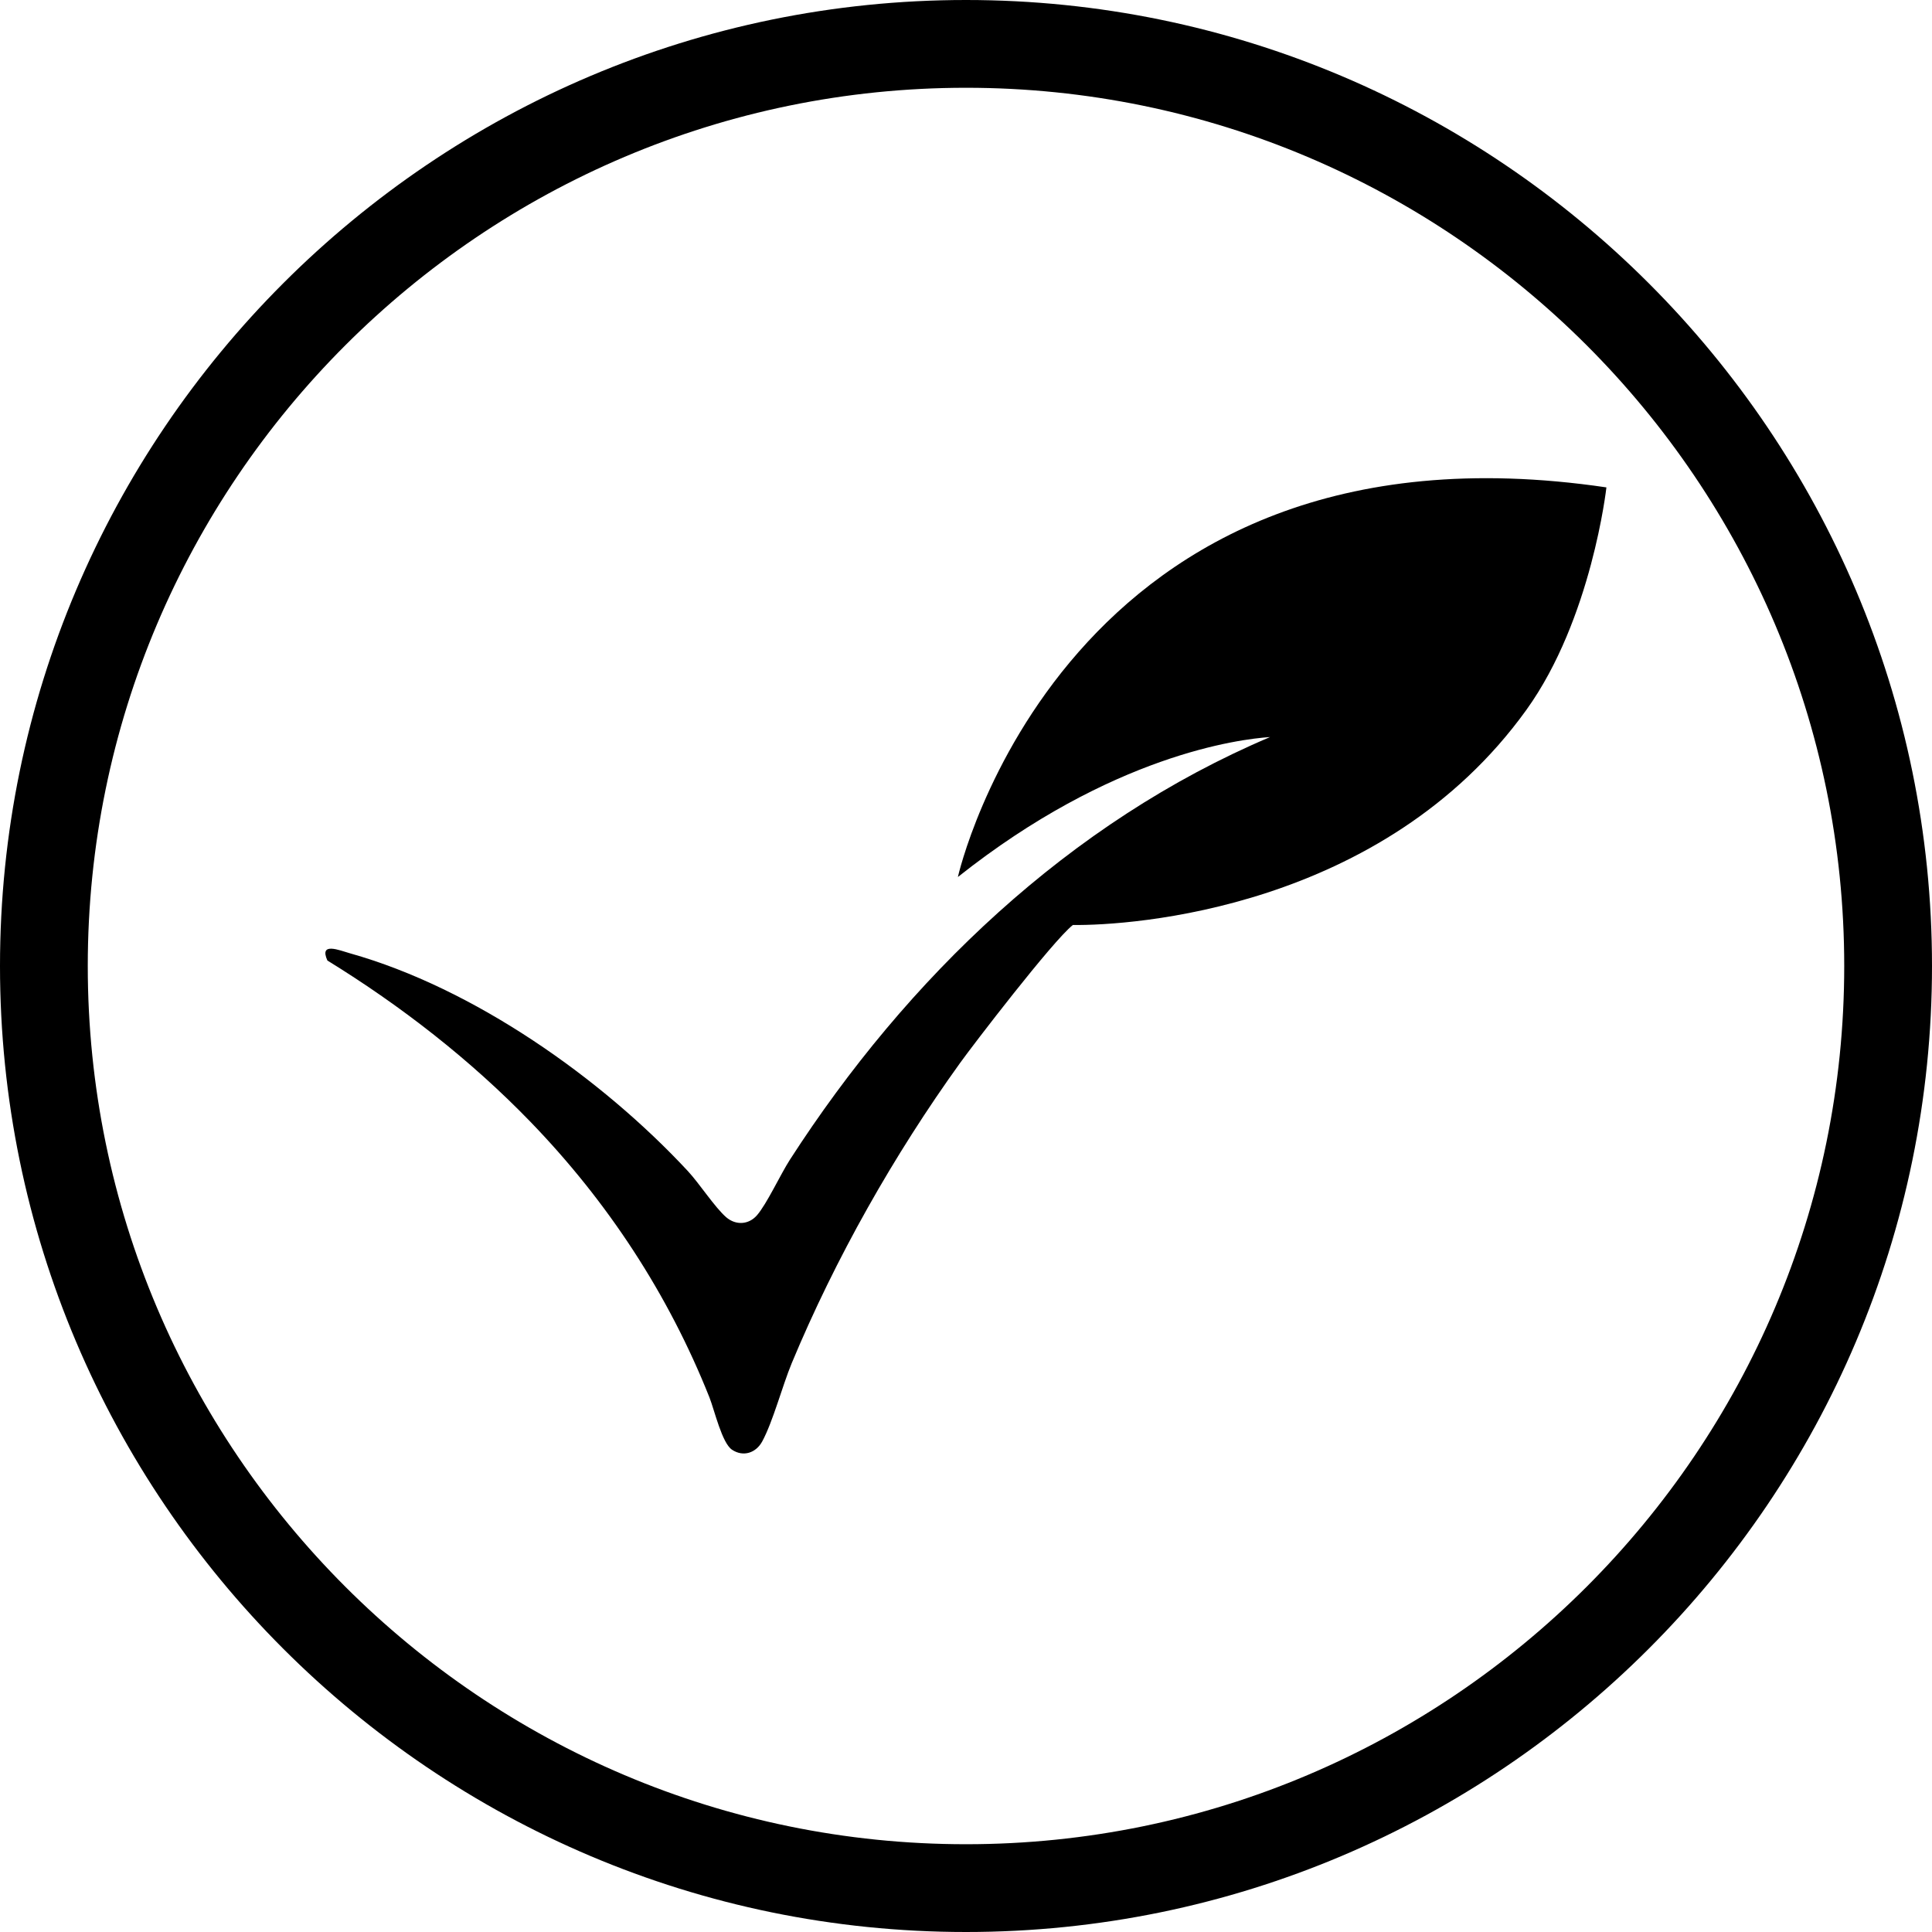
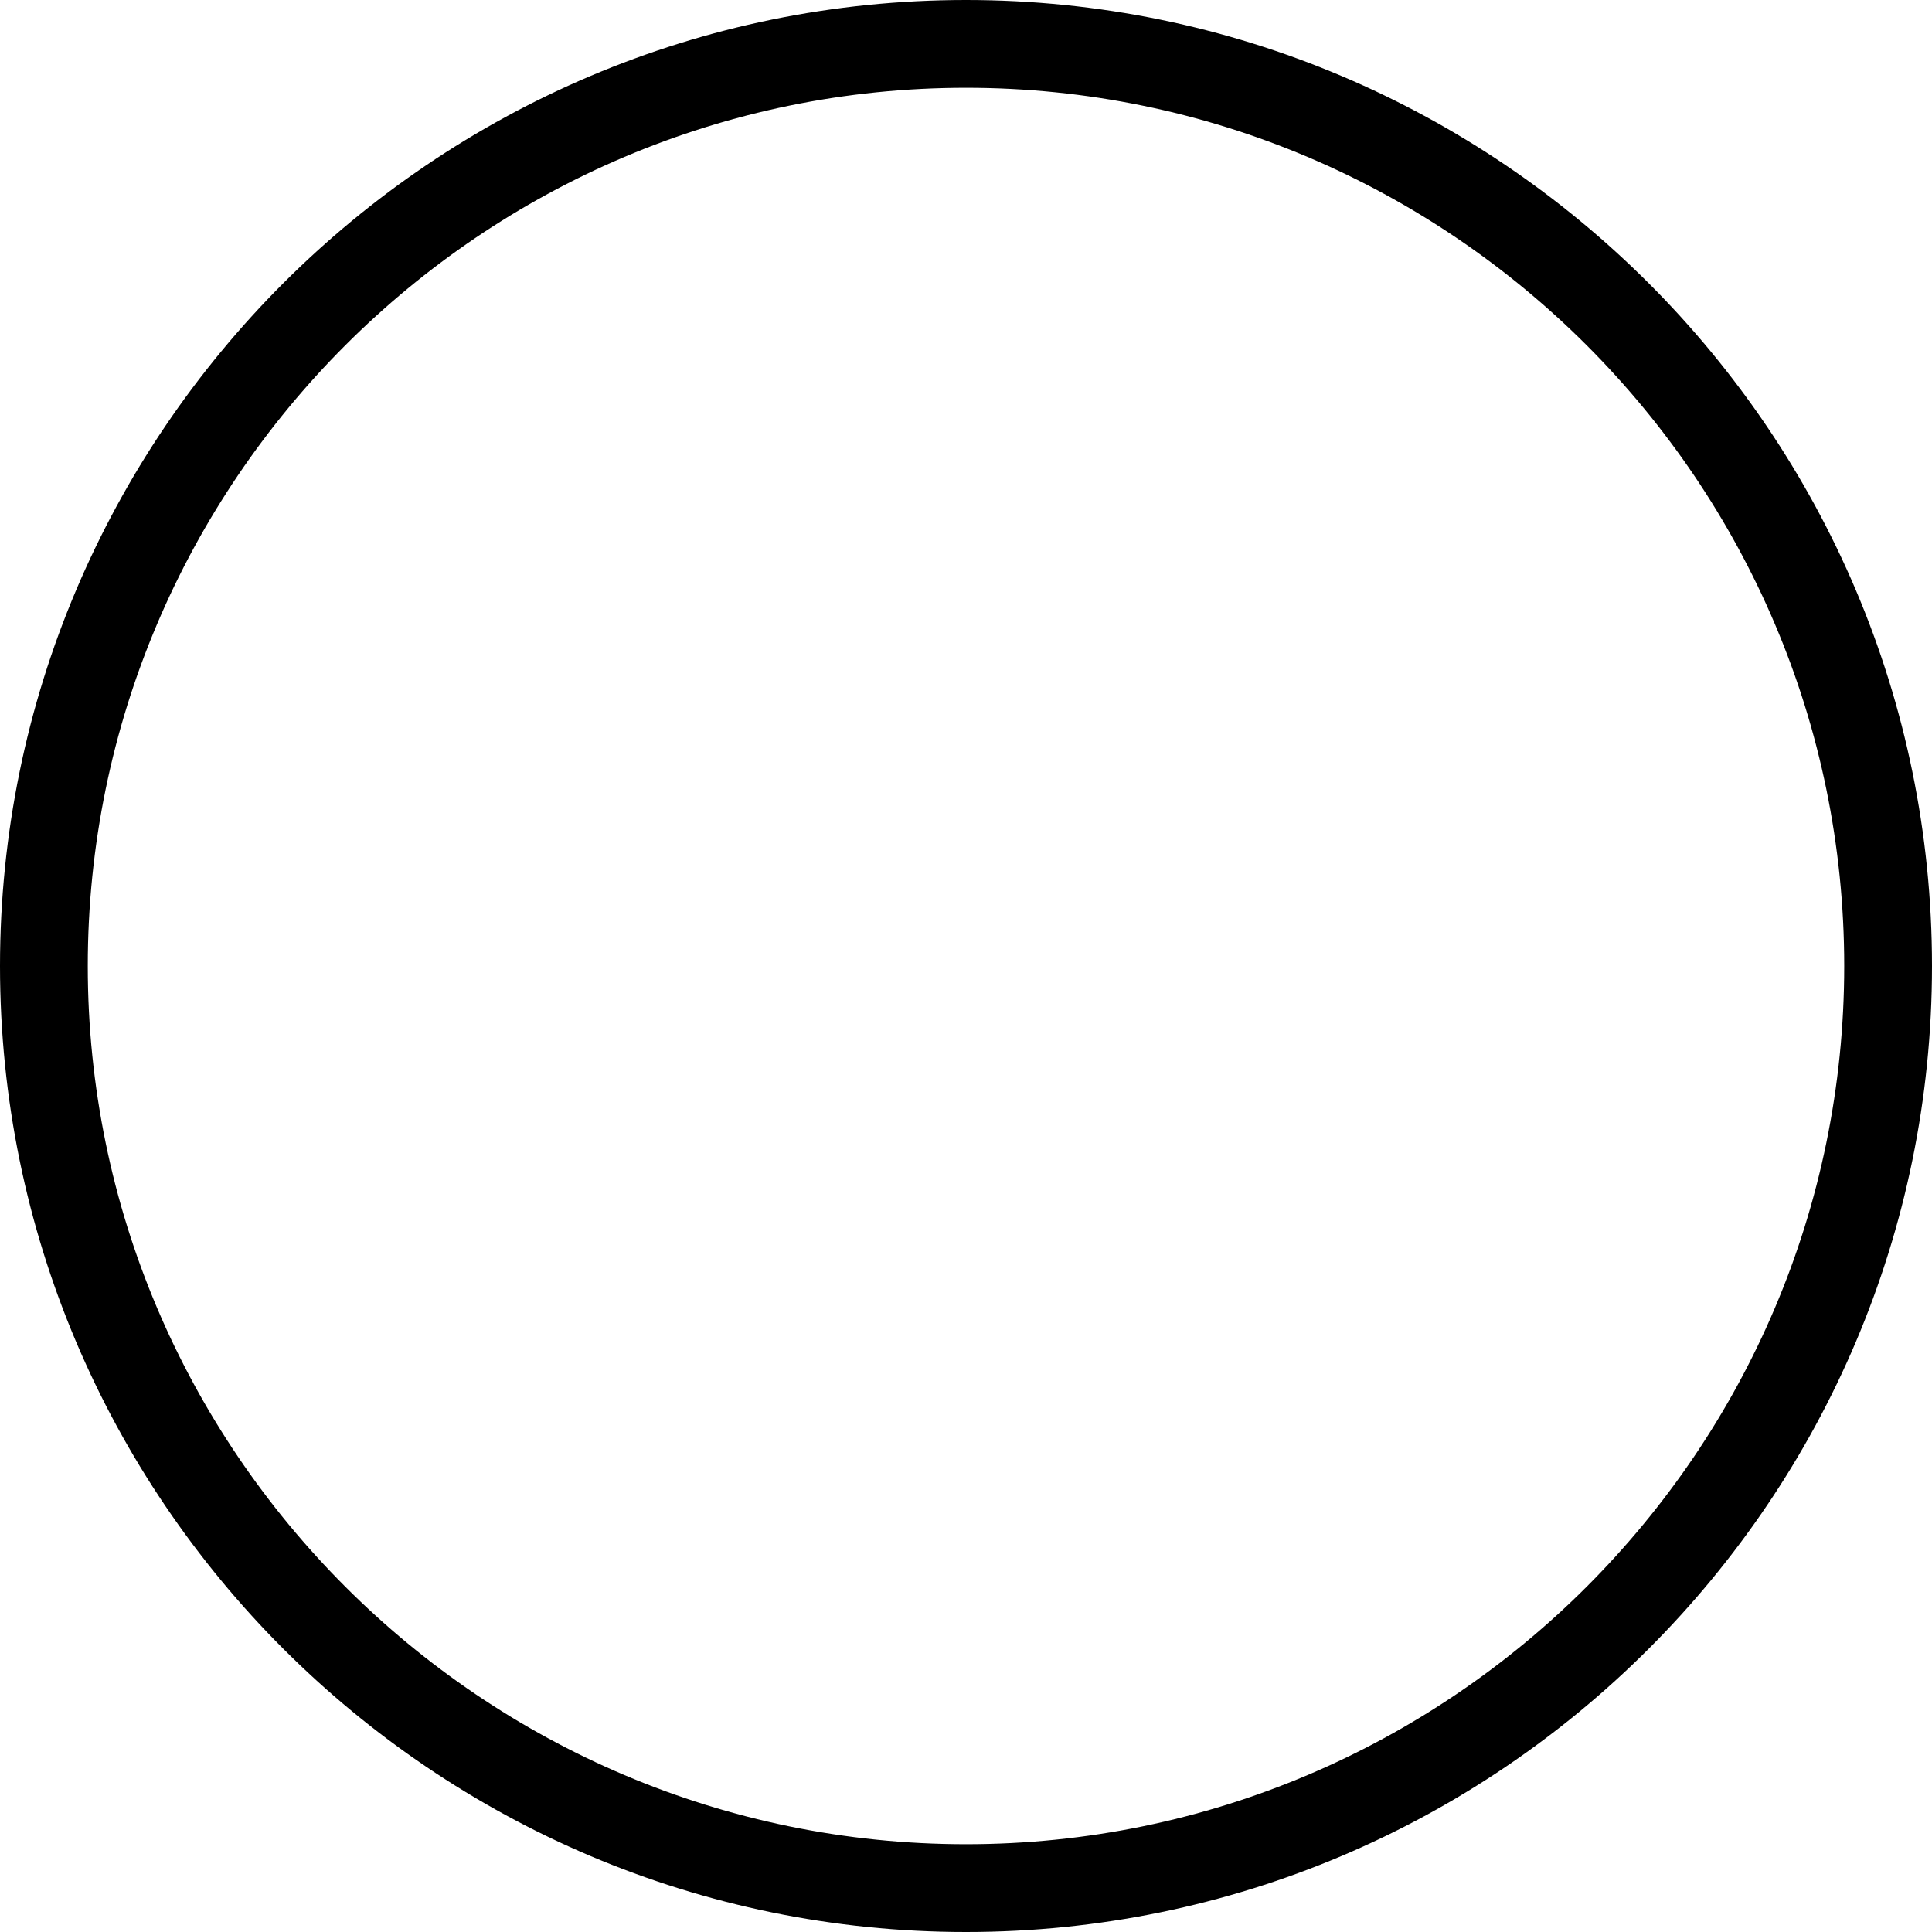
<svg xmlns="http://www.w3.org/2000/svg" width="44" height="44" viewBox="0 0 44 44" fill="none">
-   <path d="M22 44C9.869 44 0 34.131 0 22C0 9.869 9.869 0 22 0C34.131 0 44 9.869 44 22C44 34.131 34.131 44 22 44ZM22 1.999C10.972 1.999 1.999 10.972 1.999 22C1.999 33.028 10.972 42.001 22 42.001C33.028 42.001 42.001 33.028 42.001 22C42.001 10.972 33.028 1.999 22 1.999Z" fill="black" />
-   <path d="M21.818 19.971C25.318 17.193 28.227 16.832 28.925 16.786C24.349 18.728 20.658 22.273 17.99 26.411C17.773 26.748 17.465 27.417 17.24 27.676C17.051 27.895 16.757 27.909 16.54 27.723C16.28 27.498 15.93 26.956 15.666 26.671C13.695 24.55 10.784 22.502 7.971 21.711C7.732 21.644 7.262 21.443 7.456 21.875C9.135 22.909 10.709 24.132 12.079 25.547C13.839 27.366 15.22 29.471 16.157 31.825C16.272 32.117 16.443 32.867 16.672 33.017C16.927 33.187 17.217 33.09 17.359 32.828C17.603 32.378 17.816 31.567 18.03 31.048C19.024 28.66 20.36 26.299 21.869 24.203C22.142 23.822 23.977 21.425 24.434 21.066C25.756 21.082 31.488 20.715 34.761 16.169C36.251 14.099 36.585 11.1 36.585 11.1C24.217 9.275 21.816 19.969 21.816 19.969L21.818 19.971Z" fill="black" />
+   <path d="M22 44C9.869 44 0 34.131 0 22C0 9.869 9.869 0 22 0C34.131 0 44 9.869 44 22C44 34.131 34.131 44 22 44ZM22 1.999C10.972 1.999 1.999 10.972 1.999 22C1.999 33.028 10.972 42.001 22 42.001C33.028 42.001 42.001 33.028 42.001 22C42.001 10.972 33.028 1.999 22 1.999" fill="black" />
</svg>